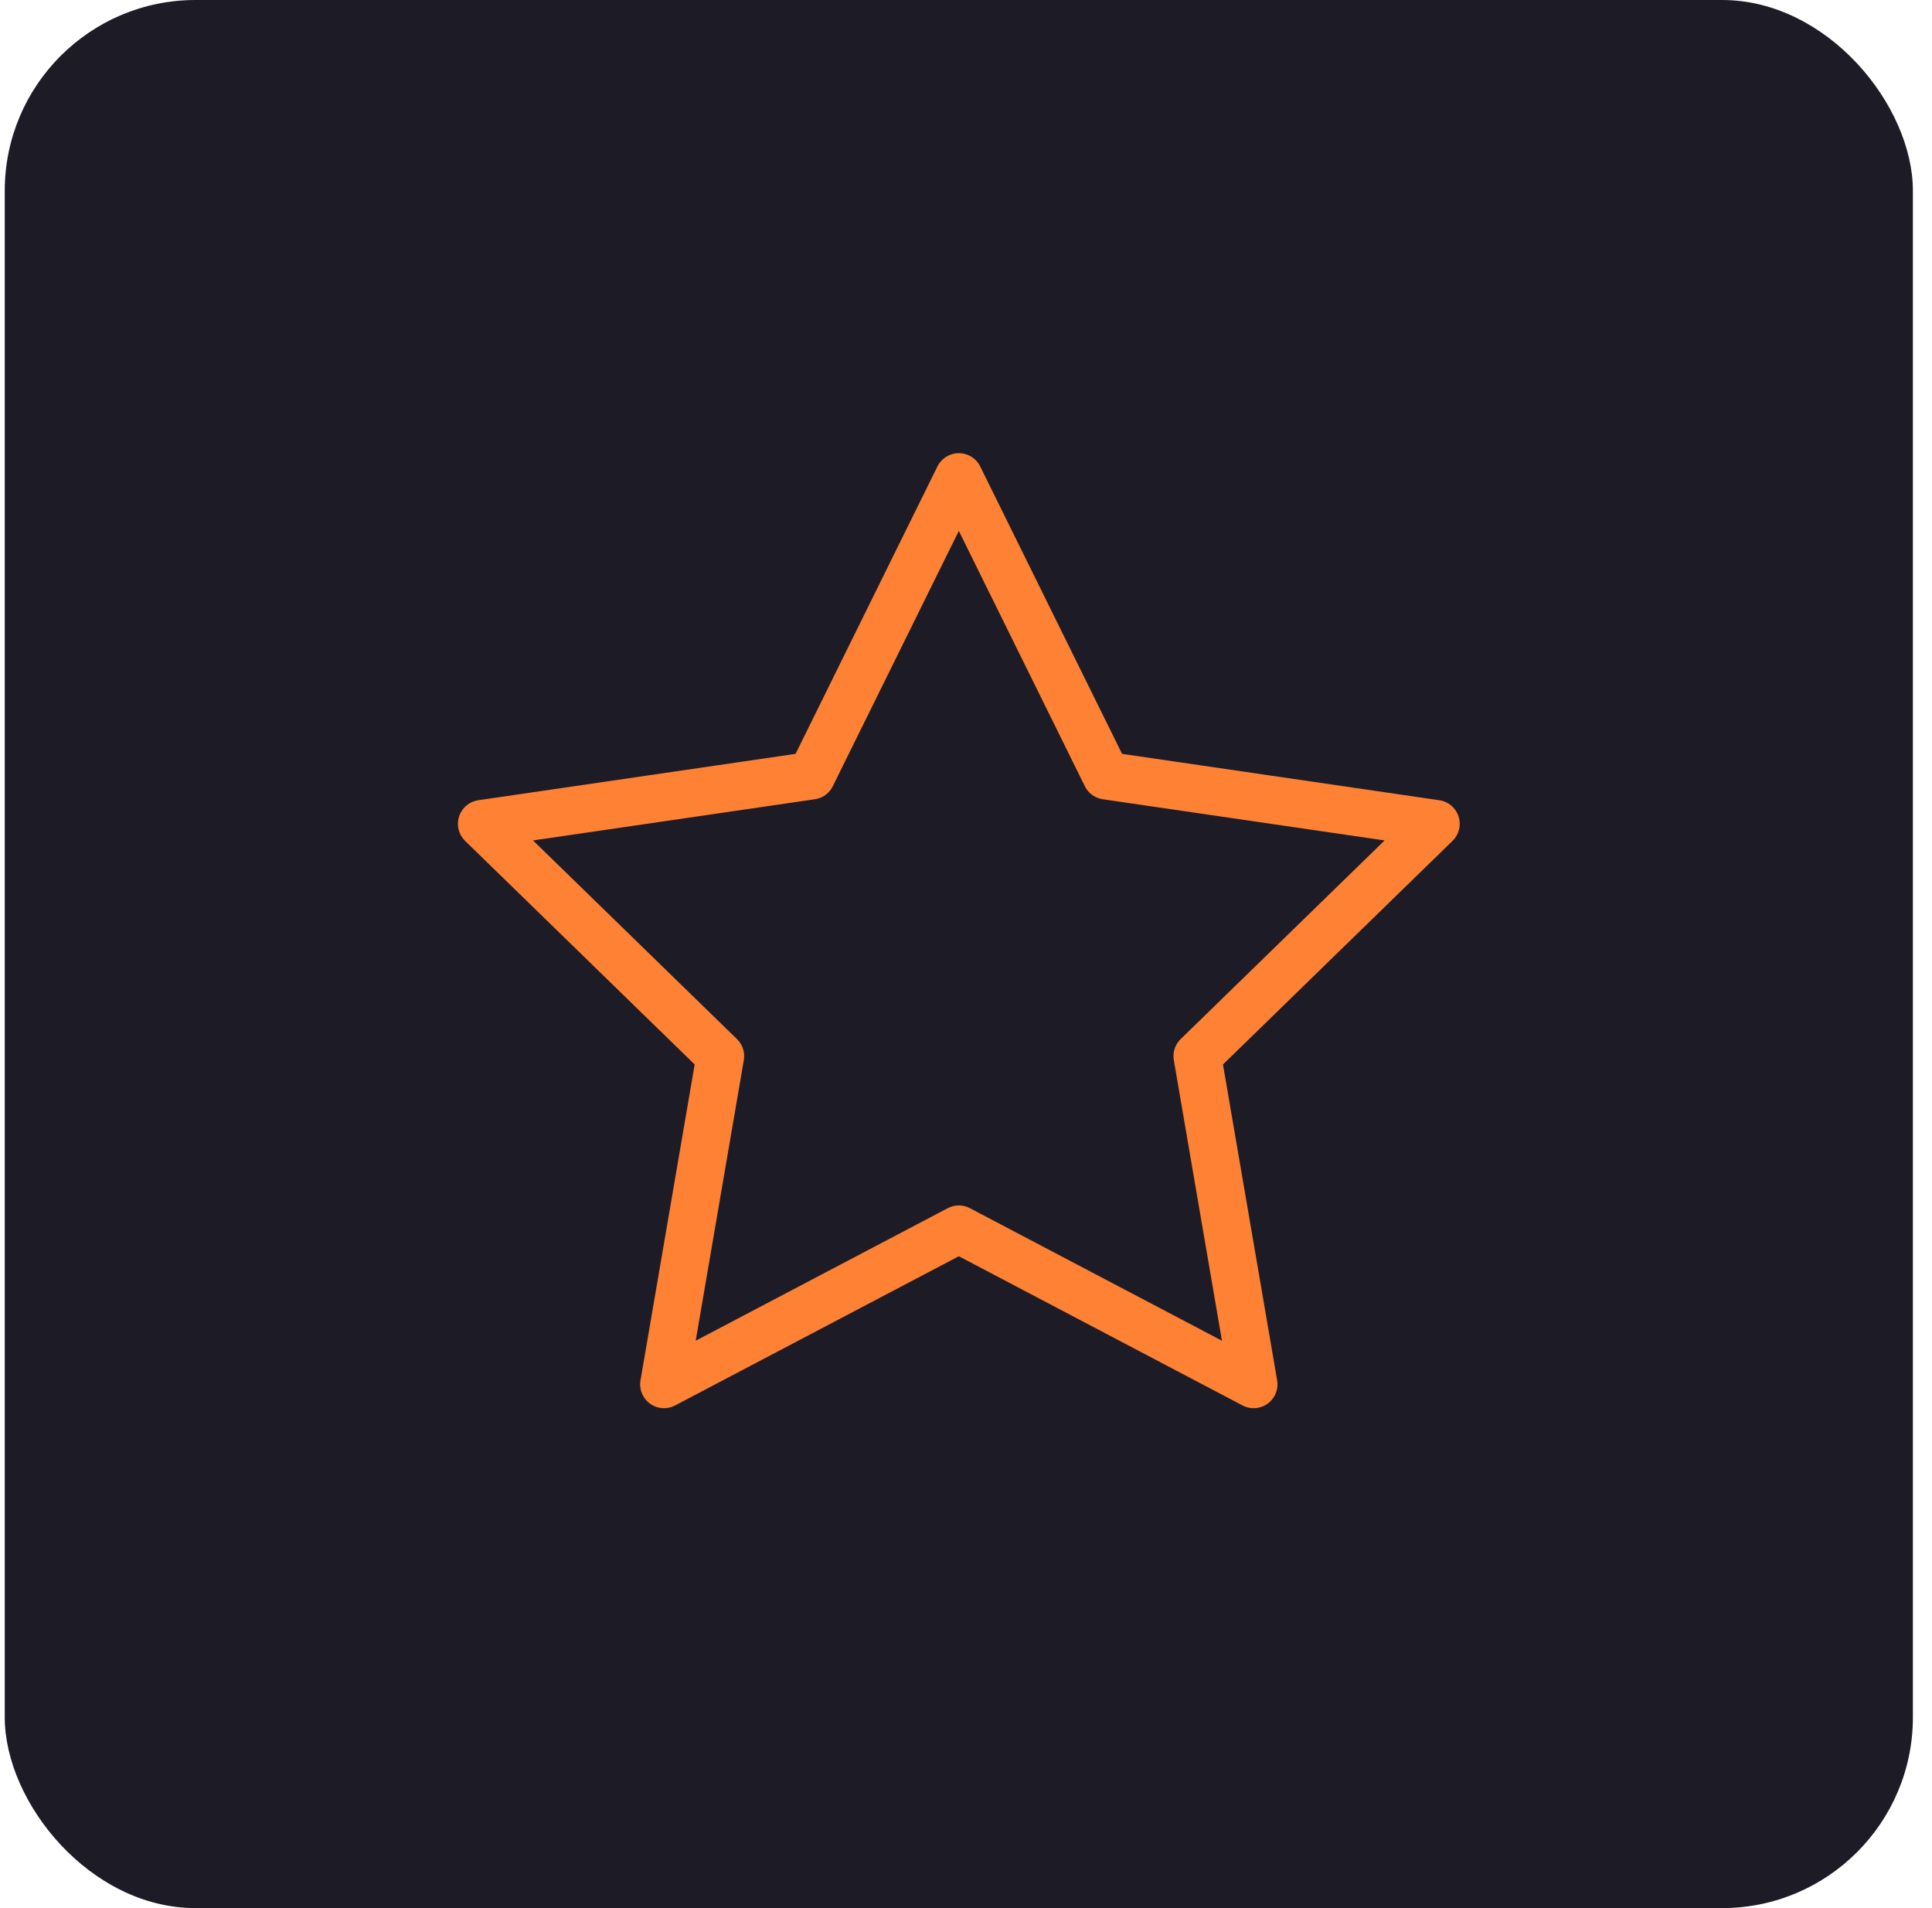
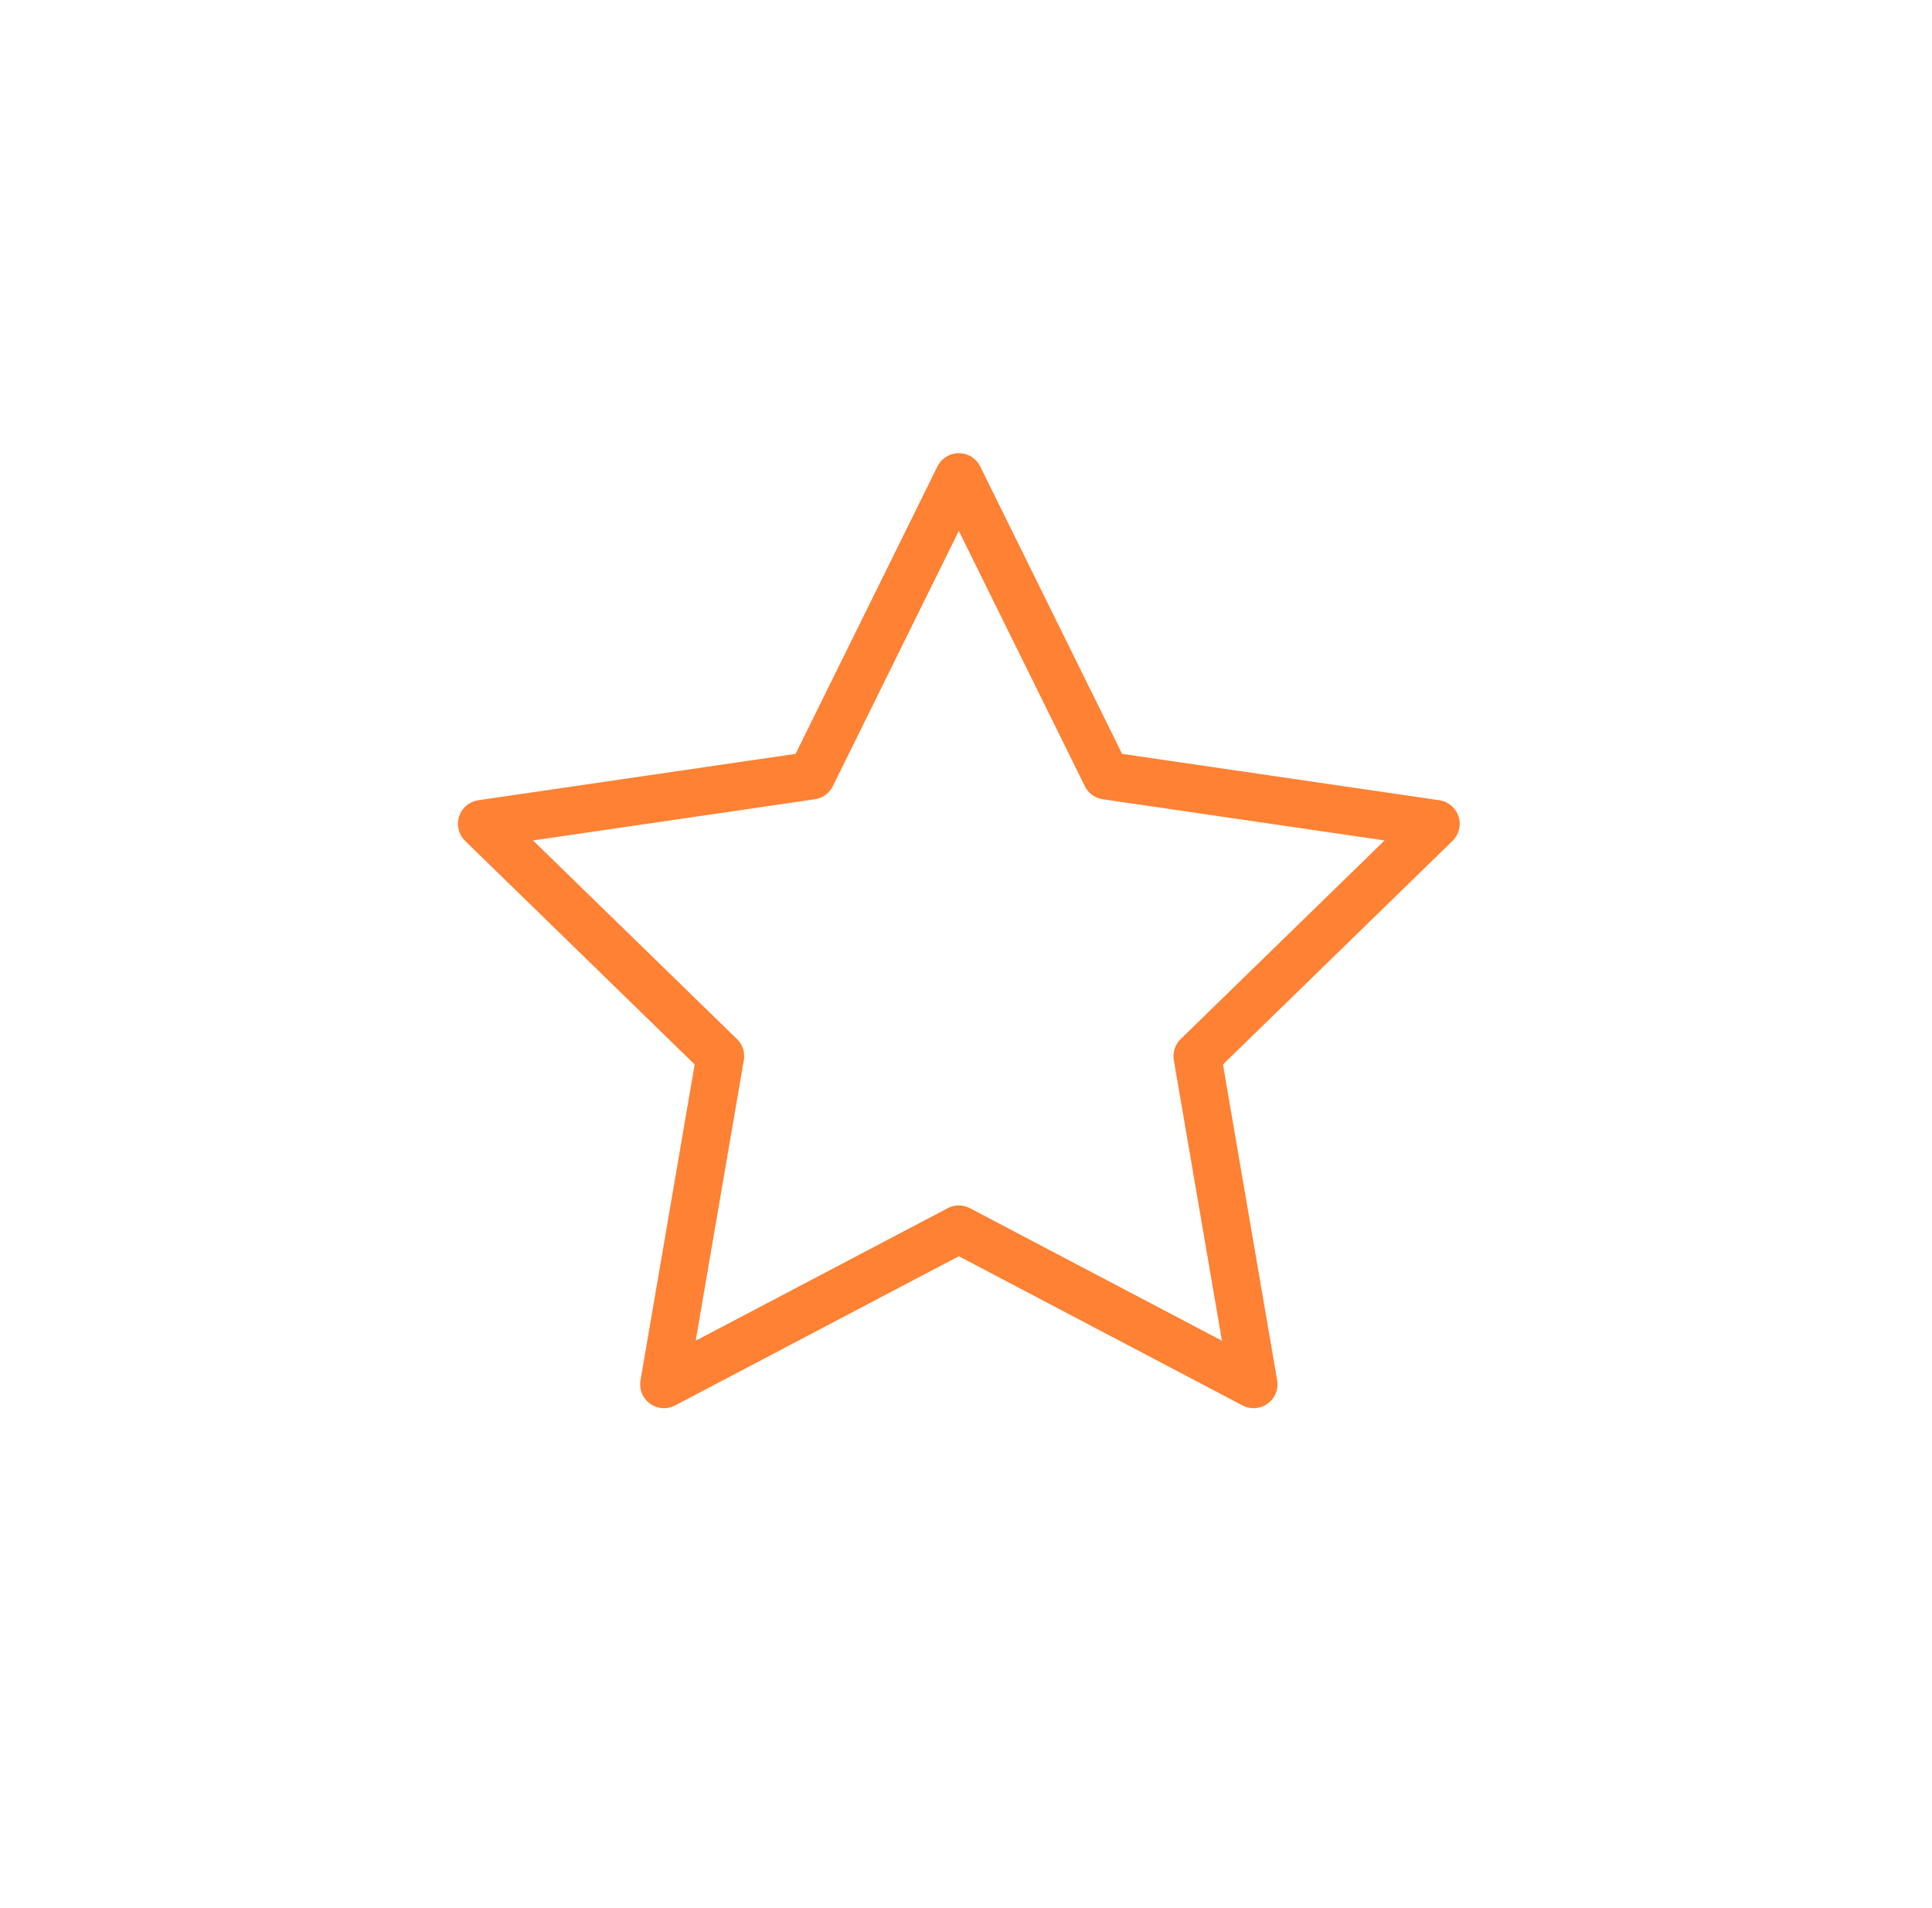
<svg xmlns="http://www.w3.org/2000/svg" width="81" height="80" viewBox="0 0 81 80" fill="none">
-   <rect x="0.199" width="80" height="80" rx="8" fill="#1D1C26" />
-   <path d="M40.199 20L46.379 32.52L60.199 34.54L50.199 44.28L52.559 58.04L40.199 51.54L27.839 58.04L30.199 44.28L20.199 34.54L34.019 32.52L40.199 20Z" stroke="#FF8133" stroke-width="2" stroke-linecap="round" stroke-linejoin="round" />
+   <path d="M40.199 20L46.379 32.52L60.199 34.54L50.199 44.28L52.559 58.04L40.199 51.54L27.839 58.04L30.199 44.28L20.199 34.54L34.019 32.52Z" stroke="#FF8133" stroke-width="2" stroke-linecap="round" stroke-linejoin="round" />
</svg>